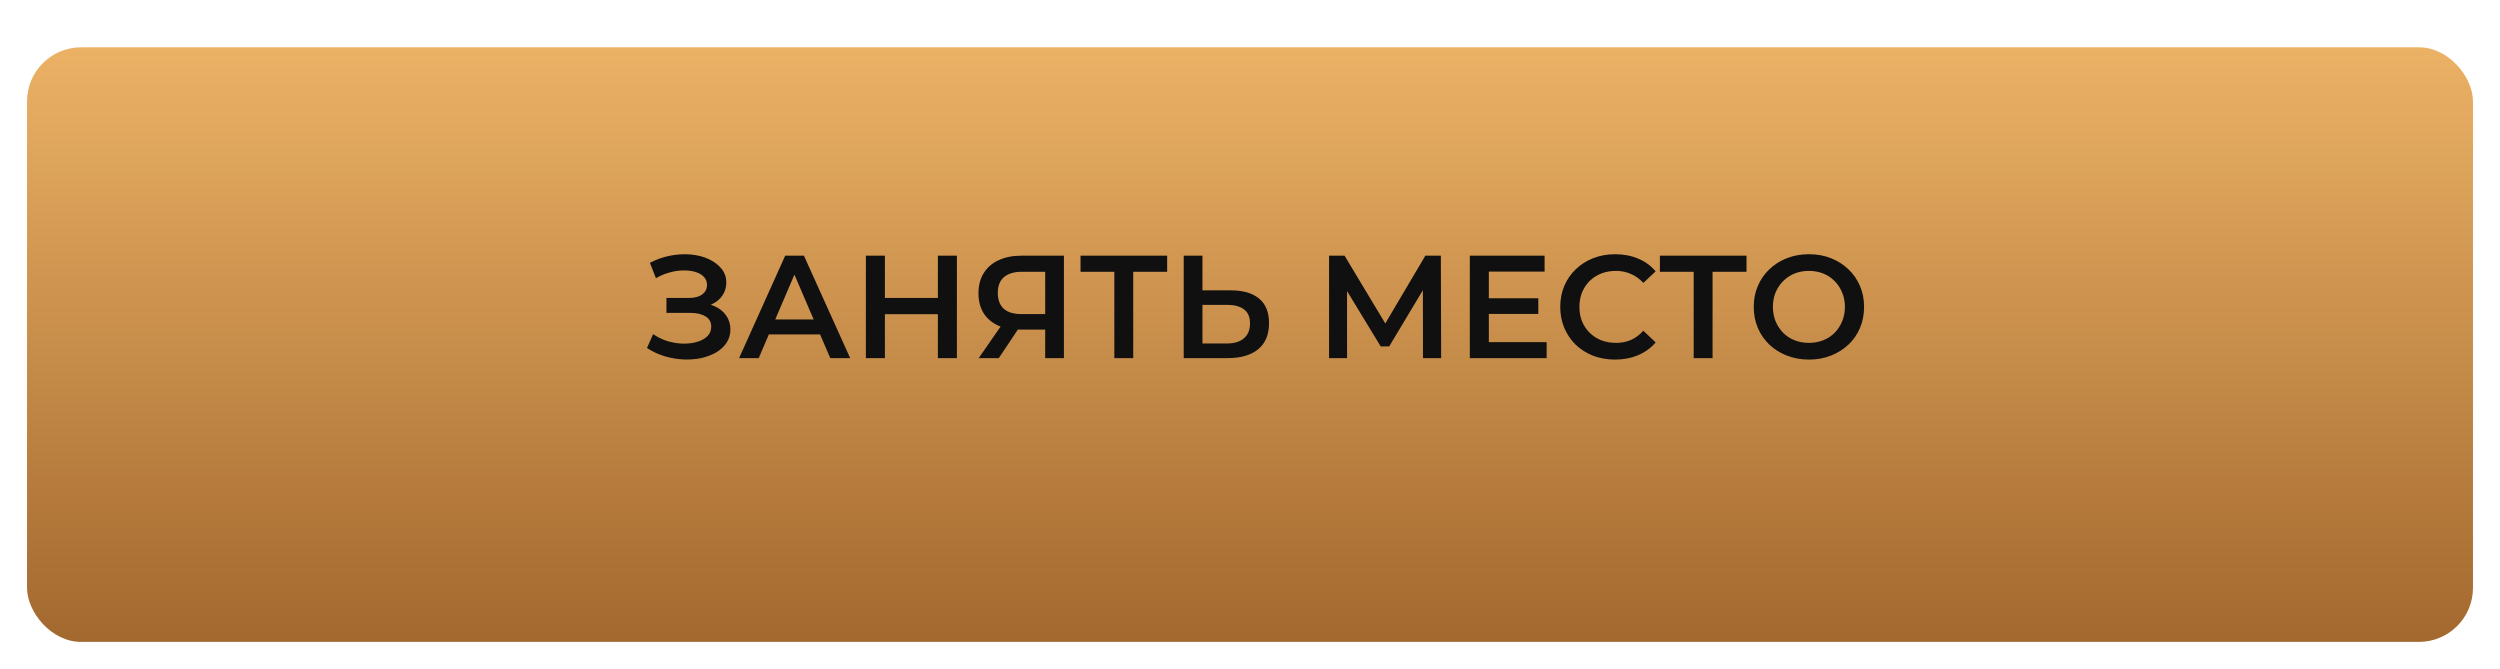
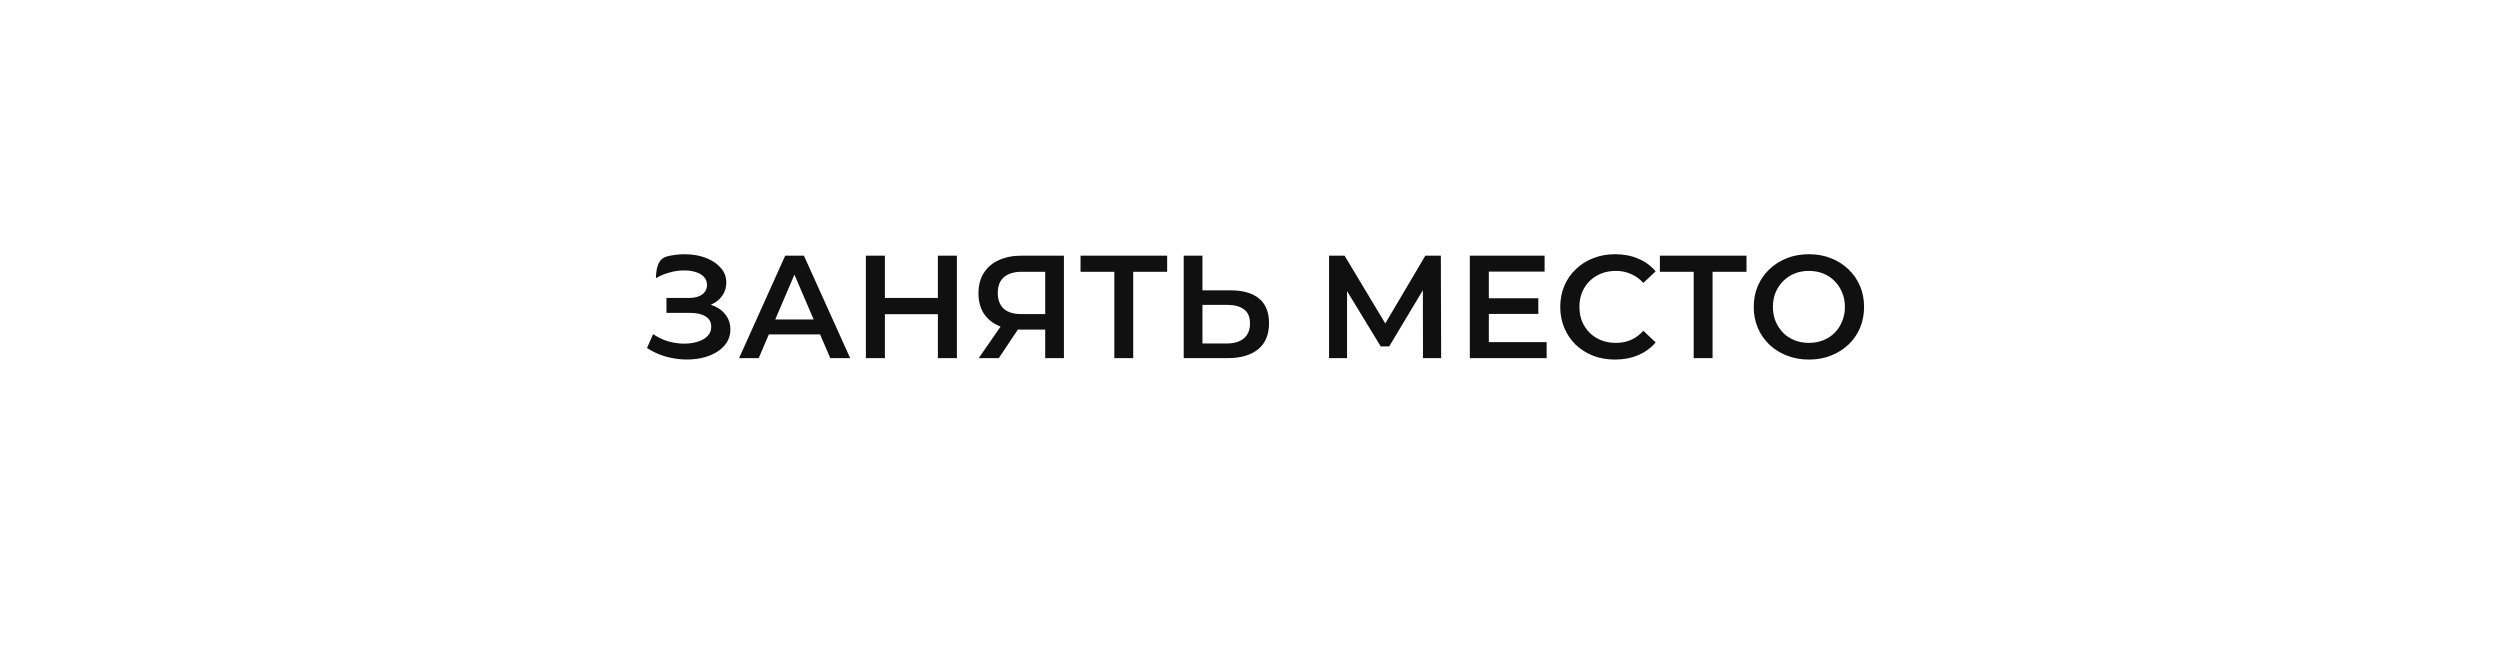
<svg xmlns="http://www.w3.org/2000/svg" width="370" height="99" viewBox="0 0 370 99" fill="none">
  <g filter="url(#filter0_d_18_177)">
-     <rect x="5" width="362" height="88" rx="8" fill="url(#paint0_linear_18_177)" />
-   </g>
-   <path d="M95.754 51.506L96.664 49.448C97.314 49.896 98.021 50.242 98.787 50.488C99.566 50.719 100.339 50.841 101.104 50.856C101.869 50.87 102.562 50.784 103.183 50.596C103.818 50.408 104.324 50.127 104.699 49.751C105.075 49.376 105.262 48.907 105.262 48.343C105.262 47.665 104.981 47.16 104.418 46.827C103.869 46.481 103.118 46.308 102.165 46.308H98.635V44.099H101.949C102.801 44.099 103.457 43.925 103.92 43.579C104.396 43.232 104.634 42.763 104.634 42.171C104.634 41.68 104.475 41.276 104.158 40.958C103.855 40.64 103.436 40.402 102.902 40.243C102.382 40.084 101.79 40.012 101.126 40.027C100.476 40.027 99.797 40.128 99.09 40.33C98.382 40.518 97.711 40.799 97.076 41.175L96.188 38.901C97.141 38.395 98.137 38.041 99.176 37.839C100.23 37.637 101.248 37.579 102.23 37.666C103.212 37.753 104.093 37.976 104.872 38.337C105.667 38.698 106.302 39.175 106.778 39.767C107.255 40.344 107.493 41.03 107.493 41.824C107.493 42.546 107.298 43.189 106.908 43.752C106.533 44.301 106.013 44.727 105.349 45.03C104.685 45.333 103.912 45.485 103.032 45.485L103.14 44.791C104.136 44.791 105.002 44.965 105.739 45.311C106.49 45.643 107.067 46.105 107.471 46.697C107.89 47.289 108.1 47.975 108.1 48.755C108.1 49.491 107.912 50.148 107.536 50.726C107.161 51.289 106.648 51.766 105.999 52.155C105.349 52.531 104.605 52.812 103.768 53C102.93 53.173 102.05 53.238 101.126 53.195C100.202 53.152 99.277 52.993 98.353 52.718C97.444 52.444 96.577 52.04 95.754 51.506ZM109.386 53L116.209 37.839H118.981L125.825 53H122.879L117.01 39.334H118.136L112.289 53H109.386ZM112.527 49.491L113.285 47.282H121.472L122.23 49.491H112.527ZM138.806 37.839H141.621V53H138.806V37.839ZM130.965 53H128.15V37.839H130.965V53ZM139.022 46.502H130.727V44.099H139.022V46.502ZM154.689 53V48.149L155.382 48.777H150.942C149.672 48.777 148.574 48.567 147.65 48.149C146.74 47.715 146.04 47.102 145.549 46.308C145.058 45.499 144.813 44.532 144.813 43.405C144.813 42.236 145.073 41.24 145.593 40.417C146.112 39.579 146.849 38.944 147.802 38.511C148.755 38.063 149.874 37.839 151.159 37.839H157.461V53H154.689ZM144.856 53L148.603 47.585H151.44L147.823 53H144.856ZM154.689 47.239V39.442L155.382 40.222H151.245C150.09 40.222 149.202 40.489 148.581 41.023C147.975 41.543 147.672 42.322 147.672 43.362C147.672 44.358 147.961 45.131 148.538 45.679C149.13 46.214 149.996 46.481 151.137 46.481H155.382L154.689 47.239ZM164.921 53V39.529L165.592 40.222H159.918V37.839H172.739V40.222H167.065L167.715 39.529V53H164.921ZM182.163 42.972C183.968 42.972 185.362 43.377 186.343 44.185C187.325 44.994 187.816 46.206 187.816 47.824C187.816 49.528 187.275 50.82 186.192 51.7C185.123 52.567 183.629 53 181.709 53H175.189V37.839H177.962V42.972H182.163ZM181.579 50.834C182.661 50.834 183.499 50.581 184.091 50.076C184.697 49.571 185.001 48.834 185.001 47.867C185.001 46.914 184.705 46.221 184.113 45.788C183.521 45.34 182.676 45.116 181.579 45.116H177.962V50.834H181.579ZM196.7 53V37.839H198.995L205.644 48.907H204.41L210.951 37.839H213.246L213.29 53H210.604L210.583 42.019H211.146L205.601 51.267H204.345L198.714 42.019H199.364V53H196.7ZM220.131 44.142H227.669V46.459H220.131V44.142ZM220.348 50.639H228.903V53H217.532V37.839H228.6V40.2H220.348V50.639ZM239.016 53.217C237.861 53.217 236.785 53.029 235.789 52.654C234.807 52.264 233.948 51.722 233.211 51.029C232.489 50.322 231.926 49.491 231.522 48.538C231.118 47.585 230.916 46.546 230.916 45.42C230.916 44.293 231.118 43.254 231.522 42.301C231.926 41.348 232.497 40.525 233.233 39.832C233.969 39.124 234.829 38.583 235.81 38.207C236.792 37.818 237.868 37.623 239.037 37.623C240.279 37.623 241.413 37.839 242.438 38.272C243.463 38.691 244.329 39.319 245.037 40.157L243.217 41.868C242.669 41.276 242.055 40.835 241.377 40.547C240.698 40.243 239.962 40.092 239.167 40.092C238.373 40.092 237.644 40.222 236.98 40.481C236.33 40.741 235.76 41.11 235.269 41.586C234.792 42.063 234.417 42.626 234.143 43.275C233.883 43.925 233.753 44.64 233.753 45.42C233.753 46.199 233.883 46.914 234.143 47.564C234.417 48.214 234.792 48.777 235.269 49.253C235.76 49.73 236.33 50.098 236.98 50.358C237.644 50.618 238.373 50.748 239.167 50.748C239.962 50.748 240.698 50.603 241.377 50.314C242.055 50.011 242.669 49.556 243.217 48.95L245.037 50.683C244.329 51.506 243.463 52.134 242.438 52.567C241.413 53 240.272 53.217 239.016 53.217ZM250.666 53V39.529L251.337 40.222H245.662V37.839H258.484V40.222H252.81L253.459 39.529V53H250.666ZM267.74 53.217C266.556 53.217 265.466 53.022 264.469 52.632C263.473 52.242 262.607 51.7 261.87 51.007C261.134 50.3 260.564 49.477 260.159 48.538C259.755 47.585 259.553 46.546 259.553 45.42C259.553 44.293 259.755 43.261 260.159 42.322C260.564 41.37 261.134 40.547 261.87 39.853C262.607 39.146 263.473 38.597 264.469 38.207C265.466 37.818 266.549 37.623 267.718 37.623C268.902 37.623 269.985 37.818 270.967 38.207C271.963 38.597 272.83 39.146 273.566 39.853C274.302 40.547 274.873 41.37 275.277 42.322C275.681 43.261 275.883 44.293 275.883 45.42C275.883 46.546 275.681 47.585 275.277 48.538C274.873 49.491 274.302 50.314 273.566 51.007C272.83 51.7 271.963 52.242 270.967 52.632C269.985 53.022 268.909 53.217 267.74 53.217ZM267.718 50.748C268.483 50.748 269.191 50.618 269.841 50.358C270.49 50.098 271.054 49.73 271.53 49.253C272.007 48.762 272.375 48.199 272.635 47.564C272.909 46.914 273.046 46.199 273.046 45.42C273.046 44.64 272.909 43.932 272.635 43.297C272.375 42.647 272.007 42.084 271.53 41.608C271.054 41.117 270.49 40.741 269.841 40.481C269.191 40.222 268.483 40.092 267.718 40.092C266.953 40.092 266.245 40.222 265.596 40.481C264.96 40.741 264.397 41.117 263.906 41.608C263.43 42.084 263.054 42.647 262.78 43.297C262.52 43.932 262.39 44.64 262.39 45.42C262.39 46.185 262.52 46.892 262.78 47.542C263.054 48.192 263.43 48.762 263.906 49.253C264.383 49.73 264.946 50.098 265.596 50.358C266.245 50.618 266.953 50.748 267.718 50.748Z" fill="#101010" />
+     </g>
+   <path d="M95.754 51.506L96.664 49.448C97.314 49.896 98.021 50.242 98.787 50.488C99.566 50.719 100.339 50.841 101.104 50.856C101.869 50.87 102.562 50.784 103.183 50.596C103.818 50.408 104.324 50.127 104.699 49.751C105.075 49.376 105.262 48.907 105.262 48.343C105.262 47.665 104.981 47.16 104.418 46.827C103.869 46.481 103.118 46.308 102.165 46.308H98.635V44.099H101.949C102.801 44.099 103.457 43.925 103.92 43.579C104.396 43.232 104.634 42.763 104.634 42.171C104.634 41.68 104.475 41.276 104.158 40.958C103.855 40.64 103.436 40.402 102.902 40.243C102.382 40.084 101.79 40.012 101.126 40.027C100.476 40.027 99.797 40.128 99.09 40.33C98.382 40.518 97.711 40.799 97.076 41.175C97.141 38.395 98.137 38.041 99.176 37.839C100.23 37.637 101.248 37.579 102.23 37.666C103.212 37.753 104.093 37.976 104.872 38.337C105.667 38.698 106.302 39.175 106.778 39.767C107.255 40.344 107.493 41.03 107.493 41.824C107.493 42.546 107.298 43.189 106.908 43.752C106.533 44.301 106.013 44.727 105.349 45.03C104.685 45.333 103.912 45.485 103.032 45.485L103.14 44.791C104.136 44.791 105.002 44.965 105.739 45.311C106.49 45.643 107.067 46.105 107.471 46.697C107.89 47.289 108.1 47.975 108.1 48.755C108.1 49.491 107.912 50.148 107.536 50.726C107.161 51.289 106.648 51.766 105.999 52.155C105.349 52.531 104.605 52.812 103.768 53C102.93 53.173 102.05 53.238 101.126 53.195C100.202 53.152 99.277 52.993 98.353 52.718C97.444 52.444 96.577 52.04 95.754 51.506ZM109.386 53L116.209 37.839H118.981L125.825 53H122.879L117.01 39.334H118.136L112.289 53H109.386ZM112.527 49.491L113.285 47.282H121.472L122.23 49.491H112.527ZM138.806 37.839H141.621V53H138.806V37.839ZM130.965 53H128.15V37.839H130.965V53ZM139.022 46.502H130.727V44.099H139.022V46.502ZM154.689 53V48.149L155.382 48.777H150.942C149.672 48.777 148.574 48.567 147.65 48.149C146.74 47.715 146.04 47.102 145.549 46.308C145.058 45.499 144.813 44.532 144.813 43.405C144.813 42.236 145.073 41.24 145.593 40.417C146.112 39.579 146.849 38.944 147.802 38.511C148.755 38.063 149.874 37.839 151.159 37.839H157.461V53H154.689ZM144.856 53L148.603 47.585H151.44L147.823 53H144.856ZM154.689 47.239V39.442L155.382 40.222H151.245C150.09 40.222 149.202 40.489 148.581 41.023C147.975 41.543 147.672 42.322 147.672 43.362C147.672 44.358 147.961 45.131 148.538 45.679C149.13 46.214 149.996 46.481 151.137 46.481H155.382L154.689 47.239ZM164.921 53V39.529L165.592 40.222H159.918V37.839H172.739V40.222H167.065L167.715 39.529V53H164.921ZM182.163 42.972C183.968 42.972 185.362 43.377 186.343 44.185C187.325 44.994 187.816 46.206 187.816 47.824C187.816 49.528 187.275 50.82 186.192 51.7C185.123 52.567 183.629 53 181.709 53H175.189V37.839H177.962V42.972H182.163ZM181.579 50.834C182.661 50.834 183.499 50.581 184.091 50.076C184.697 49.571 185.001 48.834 185.001 47.867C185.001 46.914 184.705 46.221 184.113 45.788C183.521 45.34 182.676 45.116 181.579 45.116H177.962V50.834H181.579ZM196.7 53V37.839H198.995L205.644 48.907H204.41L210.951 37.839H213.246L213.29 53H210.604L210.583 42.019H211.146L205.601 51.267H204.345L198.714 42.019H199.364V53H196.7ZM220.131 44.142H227.669V46.459H220.131V44.142ZM220.348 50.639H228.903V53H217.532V37.839H228.6V40.2H220.348V50.639ZM239.016 53.217C237.861 53.217 236.785 53.029 235.789 52.654C234.807 52.264 233.948 51.722 233.211 51.029C232.489 50.322 231.926 49.491 231.522 48.538C231.118 47.585 230.916 46.546 230.916 45.42C230.916 44.293 231.118 43.254 231.522 42.301C231.926 41.348 232.497 40.525 233.233 39.832C233.969 39.124 234.829 38.583 235.81 38.207C236.792 37.818 237.868 37.623 239.037 37.623C240.279 37.623 241.413 37.839 242.438 38.272C243.463 38.691 244.329 39.319 245.037 40.157L243.217 41.868C242.669 41.276 242.055 40.835 241.377 40.547C240.698 40.243 239.962 40.092 239.167 40.092C238.373 40.092 237.644 40.222 236.98 40.481C236.33 40.741 235.76 41.11 235.269 41.586C234.792 42.063 234.417 42.626 234.143 43.275C233.883 43.925 233.753 44.64 233.753 45.42C233.753 46.199 233.883 46.914 234.143 47.564C234.417 48.214 234.792 48.777 235.269 49.253C235.76 49.73 236.33 50.098 236.98 50.358C237.644 50.618 238.373 50.748 239.167 50.748C239.962 50.748 240.698 50.603 241.377 50.314C242.055 50.011 242.669 49.556 243.217 48.95L245.037 50.683C244.329 51.506 243.463 52.134 242.438 52.567C241.413 53 240.272 53.217 239.016 53.217ZM250.666 53V39.529L251.337 40.222H245.662V37.839H258.484V40.222H252.81L253.459 39.529V53H250.666ZM267.74 53.217C266.556 53.217 265.466 53.022 264.469 52.632C263.473 52.242 262.607 51.7 261.87 51.007C261.134 50.3 260.564 49.477 260.159 48.538C259.755 47.585 259.553 46.546 259.553 45.42C259.553 44.293 259.755 43.261 260.159 42.322C260.564 41.37 261.134 40.547 261.87 39.853C262.607 39.146 263.473 38.597 264.469 38.207C265.466 37.818 266.549 37.623 267.718 37.623C268.902 37.623 269.985 37.818 270.967 38.207C271.963 38.597 272.83 39.146 273.566 39.853C274.302 40.547 274.873 41.37 275.277 42.322C275.681 43.261 275.883 44.293 275.883 45.42C275.883 46.546 275.681 47.585 275.277 48.538C274.873 49.491 274.302 50.314 273.566 51.007C272.83 51.7 271.963 52.242 270.967 52.632C269.985 53.022 268.909 53.217 267.74 53.217ZM267.718 50.748C268.483 50.748 269.191 50.618 269.841 50.358C270.49 50.098 271.054 49.73 271.53 49.253C272.007 48.762 272.375 48.199 272.635 47.564C272.909 46.914 273.046 46.199 273.046 45.42C273.046 44.64 272.909 43.932 272.635 43.297C272.375 42.647 272.007 42.084 271.53 41.608C271.054 41.117 270.49 40.741 269.841 40.481C269.191 40.222 268.483 40.092 267.718 40.092C266.953 40.092 266.245 40.222 265.596 40.481C264.96 40.741 264.397 41.117 263.906 41.608C263.43 42.084 263.054 42.647 262.78 43.297C262.52 43.932 262.39 44.64 262.39 45.42C262.39 46.185 262.52 46.892 262.78 47.542C263.054 48.192 263.43 48.762 263.906 49.253C264.383 49.73 264.946 50.098 265.596 50.358C266.245 50.618 266.953 50.748 267.718 50.748Z" fill="#101010" />
  <defs>
    <filter id="filter0_d_18_177" x="0" y="0" width="370" height="99" filterUnits="userSpaceOnUse" color-interpolation-filters="sRGB">
      <feFlood flood-opacity="0" result="BackgroundImageFix" />
      <feColorMatrix in="SourceAlpha" type="matrix" values="0 0 0 0 0 0 0 0 0 0 0 0 0 0 0 0 0 0 127 0" result="hardAlpha" />
      <feOffset dx="-1" dy="7" />
      <feGaussianBlur stdDeviation="2" />
      <feComposite in2="hardAlpha" operator="out" />
      <feColorMatrix type="matrix" values="0 0 0 0 0.25 0 0 0 0 0.185 0 0 0 0 0.099 0 0 0 1 0" />
      <feBlend mode="hard-light" in2="BackgroundImageFix" result="effect1_dropShadow_18_177" />
      <feBlend mode="normal" in="SourceGraphic" in2="effect1_dropShadow_18_177" result="shape" />
    </filter>
    <linearGradient id="paint0_linear_18_177" x1="186" y1="0" x2="186" y2="88" gradientUnits="userSpaceOnUse">
      <stop stop-color="#EBB266" />
      <stop offset="1" stop-color="#A3682E" />
    </linearGradient>
  </defs>
</svg>